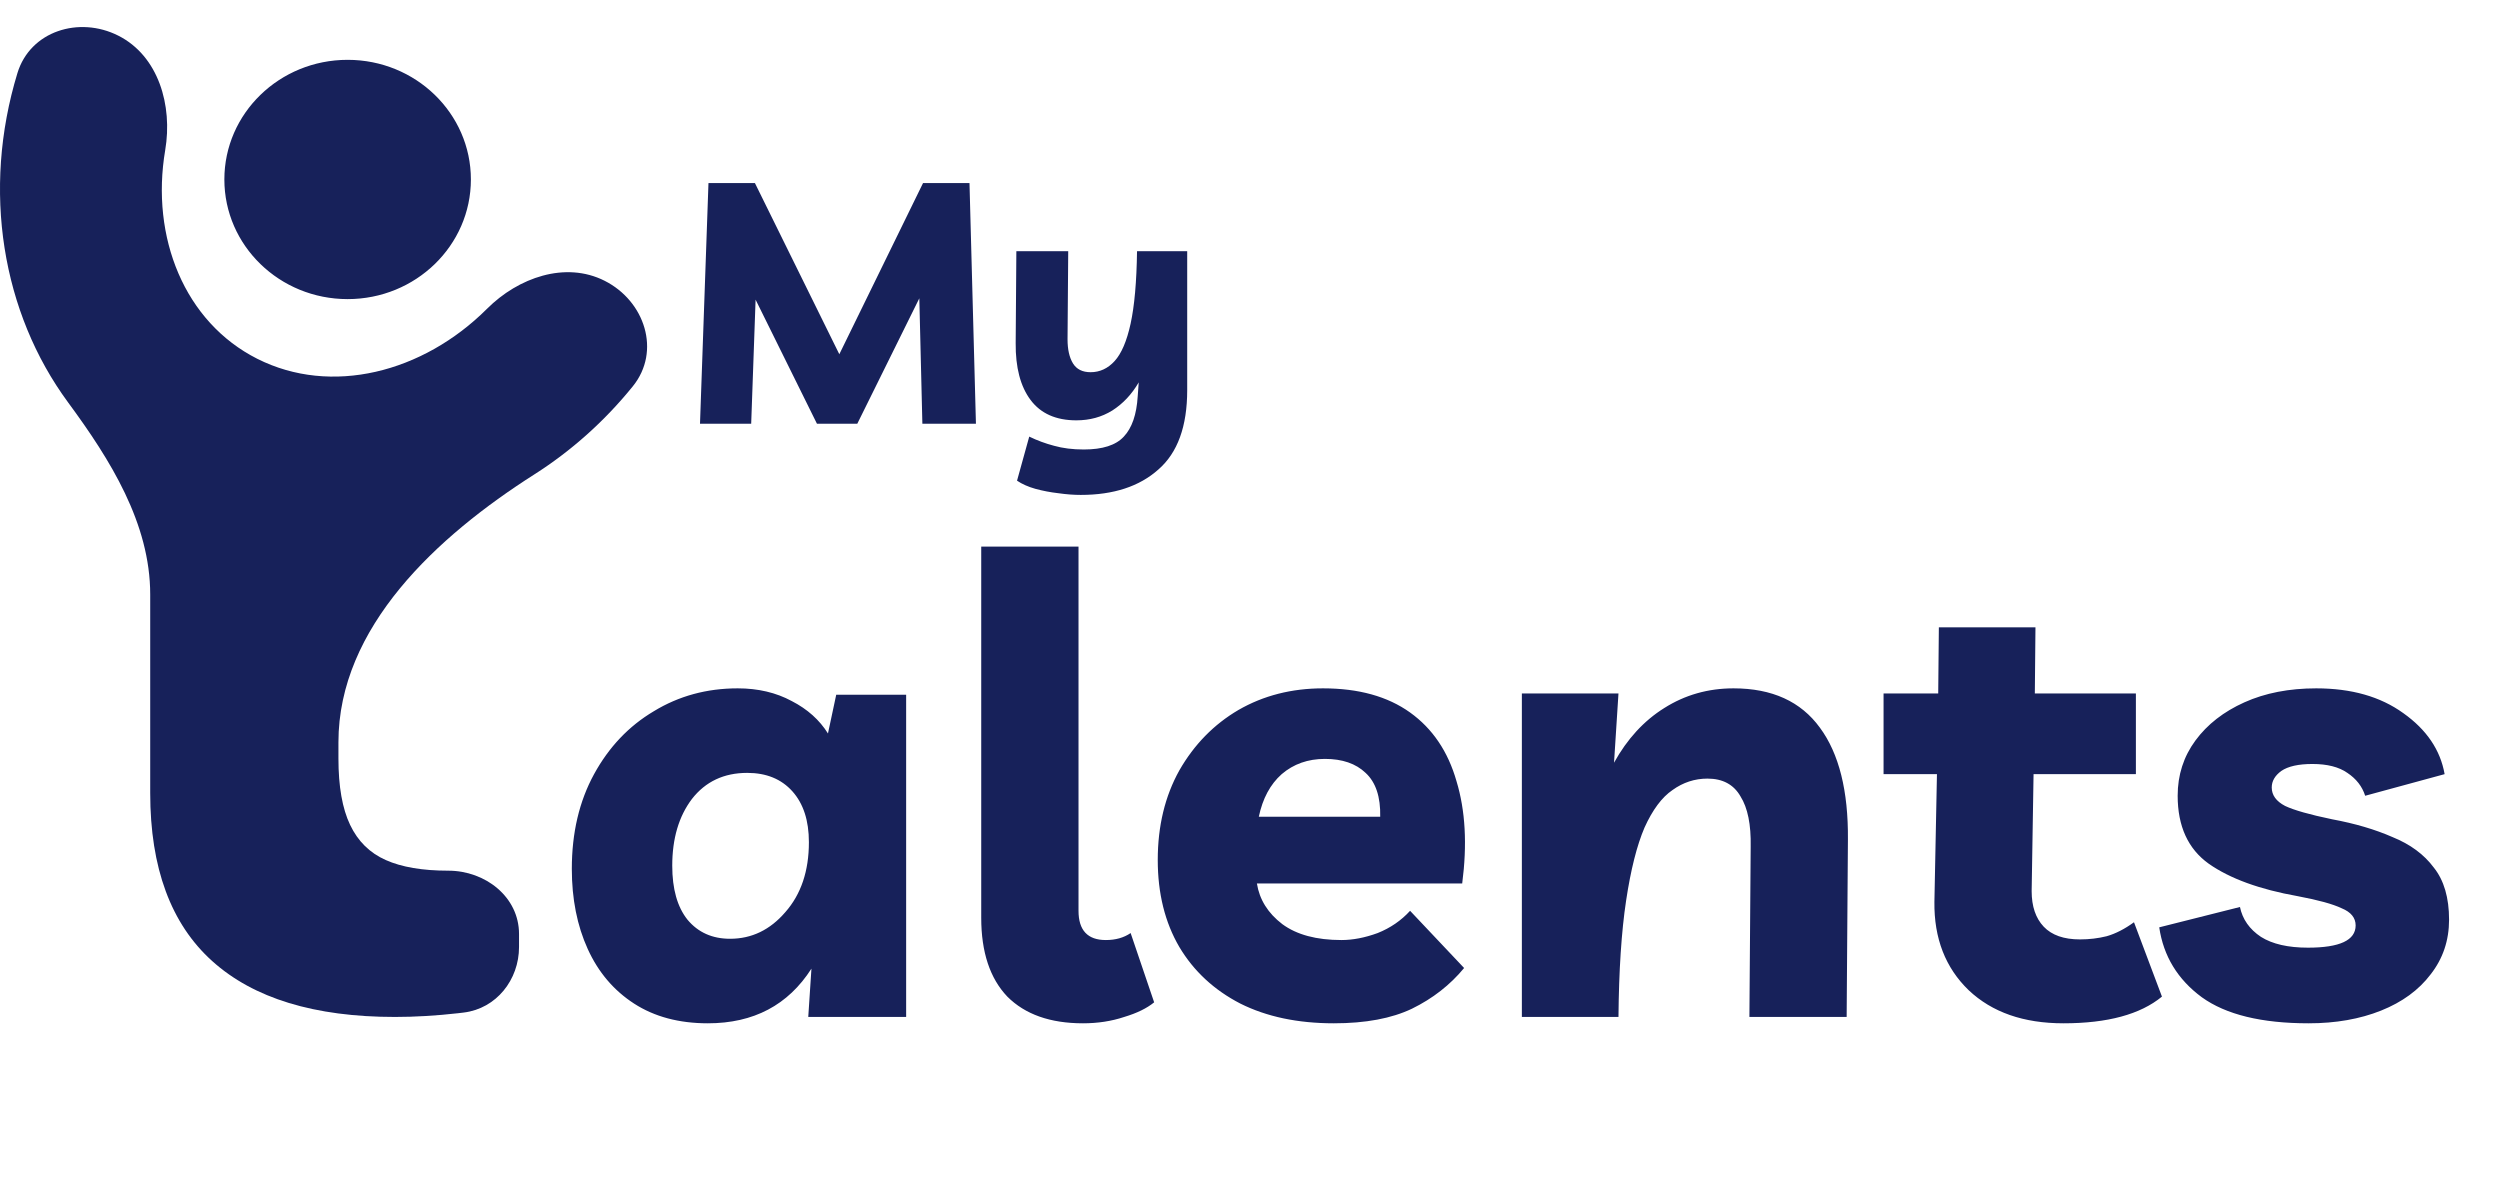
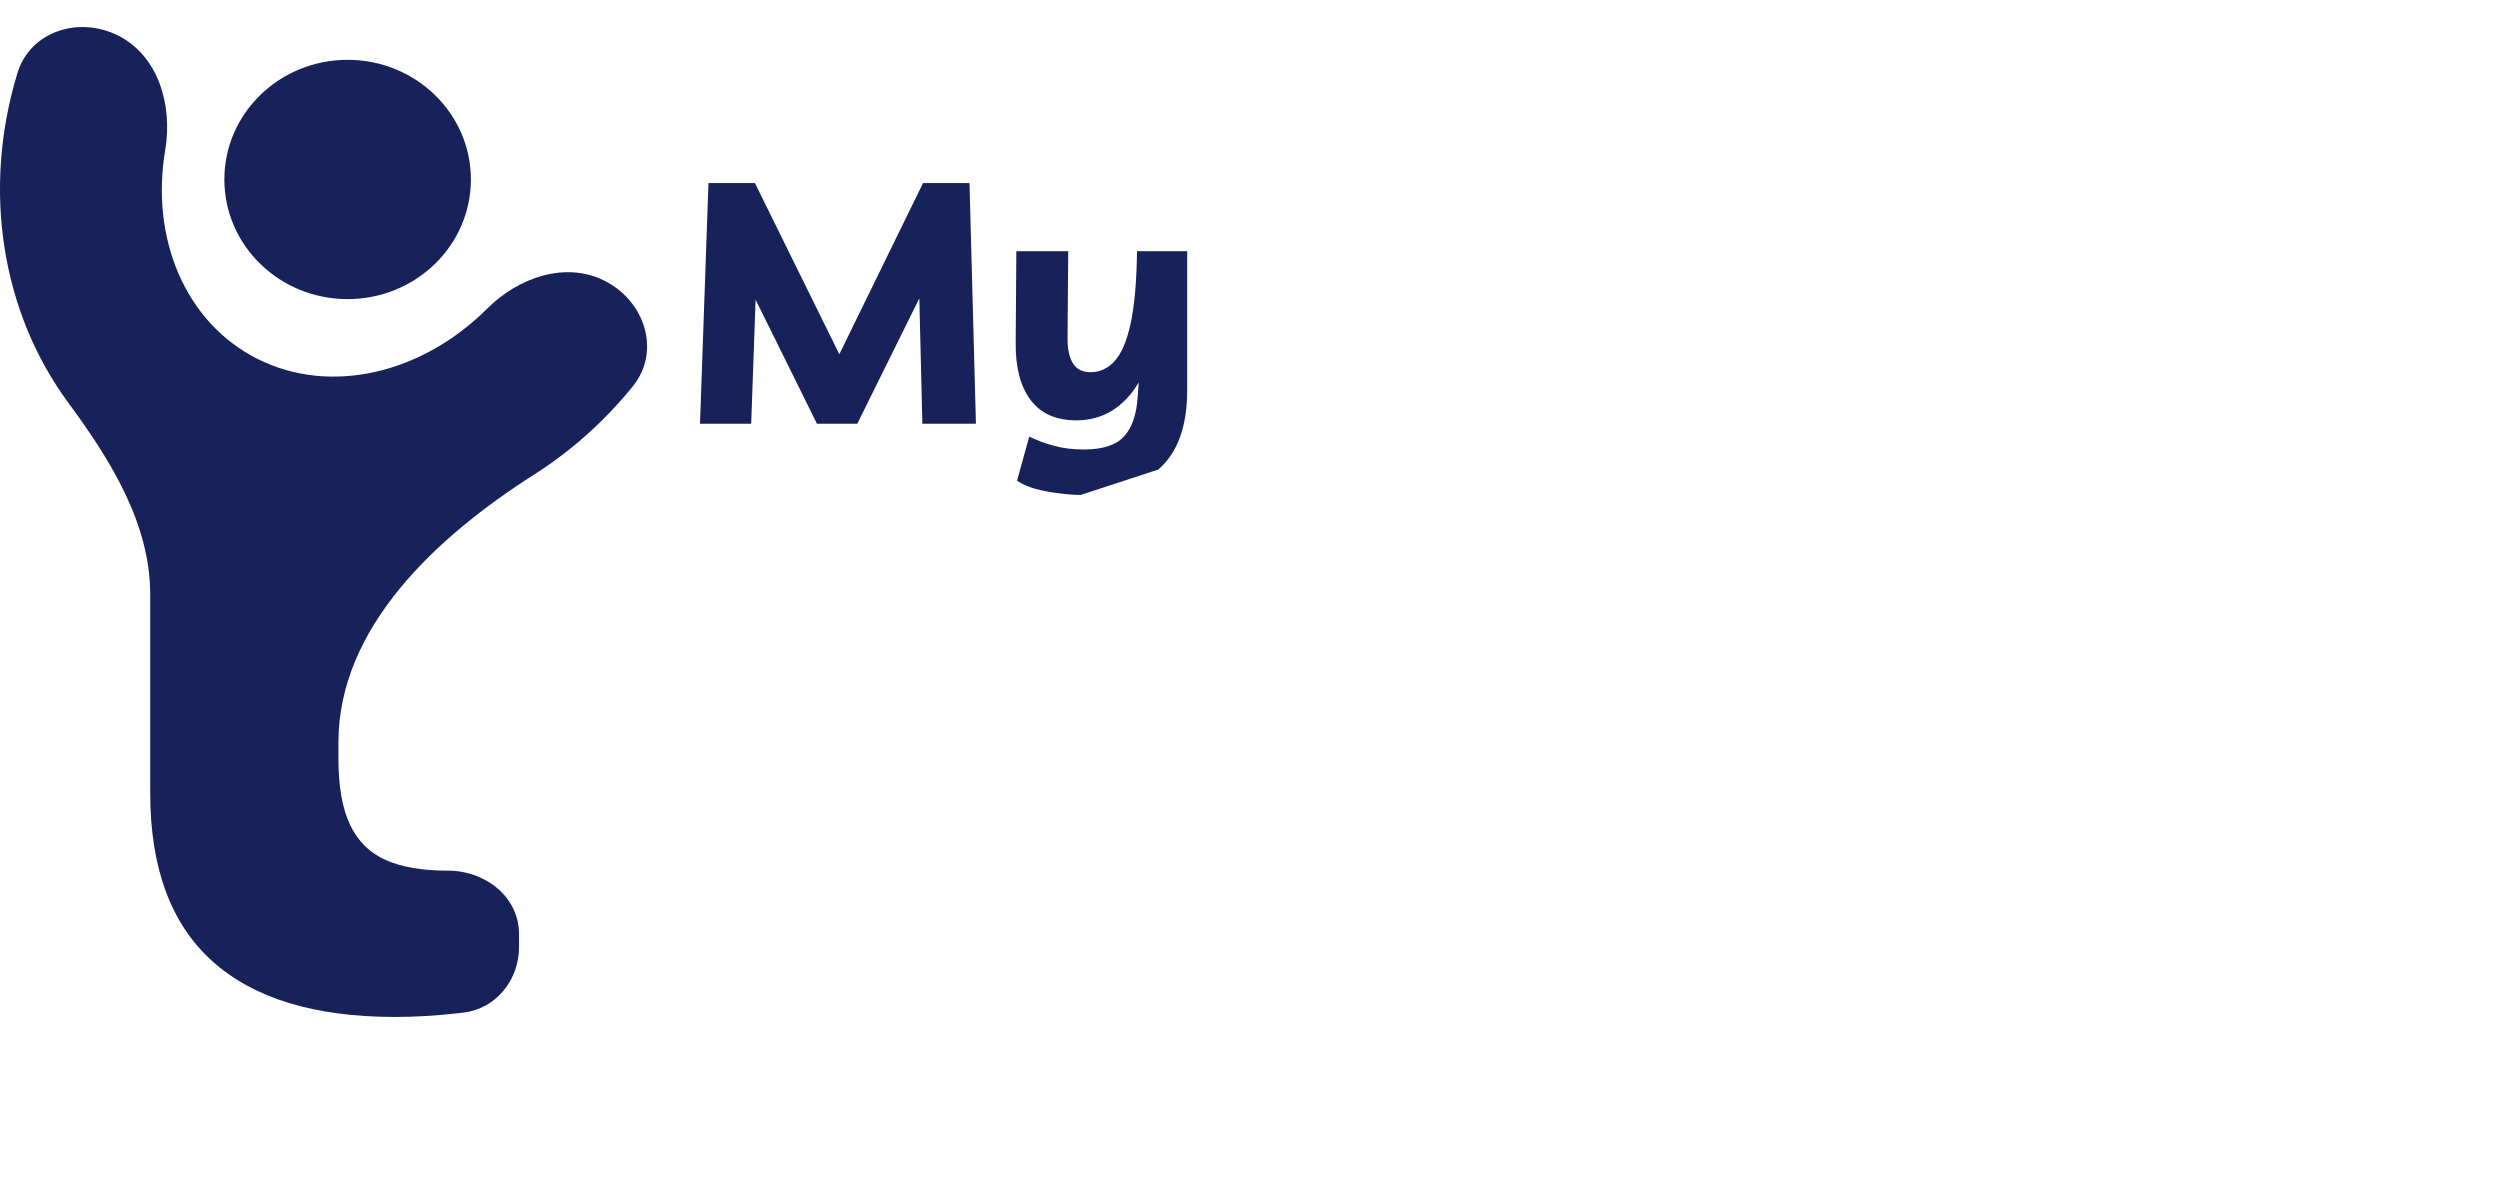
<svg xmlns="http://www.w3.org/2000/svg" width="59" height="28" viewBox="0 0 59 28" fill="none">
  <path fill-rule="evenodd" clip-rule="evenodd" d="M11.496 7.285C12.23 6.552 13.342 6.159 14.268 6.626C15.22 7.106 15.605 8.288 14.935 9.116C14.262 9.949 13.472 10.648 12.609 11.197C10.316 12.657 7.987 14.8 7.987 17.519V17.9C7.987 18.561 8.079 19.084 8.263 19.468C8.447 19.854 8.727 20.13 9.104 20.297C9.48 20.465 9.972 20.548 10.58 20.548C11.454 20.548 12.249 21.167 12.249 22.042V22.35C12.249 23.124 11.713 23.802 10.945 23.896C10.901 23.902 10.856 23.907 10.811 23.912C10.298 23.97 9.801 24 9.322 24C7.422 24 5.985 23.561 5.009 22.682C4.033 21.804 3.545 20.481 3.545 18.716V14.031C3.545 12.352 2.603 10.849 1.607 9.497C0.048 7.381 -0.432 4.492 0.411 1.726C0.713 0.733 1.865 0.374 2.791 0.841C3.743 1.321 4.077 2.492 3.899 3.542C3.55 5.604 4.357 7.603 6.073 8.468C7.812 9.344 9.977 8.802 11.496 7.285ZM11.113 4.235C11.113 5.795 9.81 7.059 8.204 7.059C6.597 7.059 5.295 5.795 5.295 4.235C5.295 2.676 6.597 1.412 8.204 1.412C9.81 1.412 11.113 2.676 11.113 4.235Z" fill="#17215A" />
-   <path d="M21.385 16.395V24H19.075L19.15 22.86C18.6 23.72 17.785 24.15 16.705 24.15C16.025 24.15 15.445 23.995 14.965 23.685C14.485 23.375 14.12 22.945 13.87 22.395C13.62 21.845 13.495 21.215 13.495 20.505C13.495 19.655 13.67 18.91 14.02 18.27C14.37 17.63 14.84 17.135 15.43 16.785C16.02 16.425 16.68 16.245 17.41 16.245C17.89 16.245 18.315 16.345 18.685 16.545C19.055 16.735 19.34 16.99 19.54 17.31L19.735 16.395H21.385ZM17.635 18.24C17.085 18.24 16.65 18.445 16.33 18.855C16.02 19.265 15.865 19.79 15.865 20.43C15.865 20.98 15.985 21.405 16.225 21.705C16.475 22.005 16.81 22.155 17.23 22.155C17.74 22.155 18.175 21.945 18.535 21.525C18.905 21.105 19.09 20.555 19.09 19.875C19.09 19.365 18.96 18.965 18.7 18.675C18.44 18.385 18.085 18.24 17.635 18.24ZM25.558 24.15C24.788 24.15 24.192 23.94 23.773 23.52C23.363 23.09 23.157 22.47 23.157 21.66V12.9H25.453V21.495C25.453 21.955 25.668 22.185 26.098 22.185C26.328 22.185 26.523 22.13 26.683 22.02L27.238 23.655C27.067 23.795 26.832 23.91 26.532 24C26.233 24.1 25.907 24.15 25.558 24.15ZM31.478 24.15C30.628 24.15 29.893 23.995 29.273 23.685C28.653 23.365 28.173 22.92 27.833 22.35C27.493 21.77 27.323 21.085 27.323 20.295C27.323 19.495 27.493 18.79 27.833 18.18C28.183 17.57 28.648 17.095 29.228 16.755C29.818 16.415 30.483 16.245 31.223 16.245C32.063 16.245 32.748 16.435 33.278 16.815C33.808 17.195 34.173 17.735 34.373 18.435C34.583 19.125 34.628 19.93 34.508 20.85H29.663C29.723 21.23 29.923 21.55 30.263 21.81C30.603 22.06 31.068 22.185 31.658 22.185C31.928 22.185 32.213 22.13 32.513 22.02C32.813 21.9 33.068 21.725 33.278 21.495L34.553 22.845C34.223 23.245 33.813 23.565 33.323 23.805C32.843 24.035 32.228 24.15 31.478 24.15ZM31.268 17.91C30.868 17.91 30.528 18.03 30.248 18.27C29.978 18.51 29.798 18.845 29.708 19.275H32.573C32.583 18.805 32.468 18.46 32.228 18.24C31.998 18.02 31.678 17.91 31.268 17.91ZM35.916 24V16.365H38.196L38.091 18C38.401 17.44 38.796 17.01 39.276 16.71C39.766 16.4 40.311 16.245 40.911 16.245C41.821 16.245 42.501 16.555 42.951 17.175C43.401 17.785 43.621 18.665 43.611 19.815L43.581 24H41.286L41.316 19.98C41.326 19.46 41.246 19.065 41.076 18.795C40.916 18.515 40.656 18.375 40.296 18.375C39.996 18.375 39.721 18.465 39.471 18.645C39.221 18.815 39.001 19.11 38.811 19.53C38.631 19.95 38.486 20.525 38.376 21.255C38.266 21.985 38.206 22.9 38.196 24H35.916ZM48.697 24.15C47.757 24.15 47.012 23.89 46.462 23.37C45.912 22.84 45.642 22.145 45.652 21.285L45.712 18.27H44.452V16.365H45.742L45.757 14.805H48.037L48.022 16.365H50.407V18.27H47.992L47.947 21.03C47.947 21.39 48.042 21.67 48.232 21.87C48.422 22.07 48.707 22.17 49.087 22.17C49.307 22.17 49.517 22.145 49.717 22.095C49.927 22.035 50.142 21.925 50.362 21.765L51.022 23.52C50.512 23.94 49.737 24.15 48.697 24.15ZM54.483 24.15C53.373 24.15 52.533 23.945 51.963 23.535C51.393 23.115 51.058 22.565 50.958 21.885L52.863 21.405C52.923 21.695 53.088 21.93 53.358 22.11C53.628 22.28 53.998 22.365 54.468 22.365C55.218 22.365 55.593 22.19 55.593 21.84C55.593 21.66 55.483 21.525 55.263 21.435C55.053 21.335 54.708 21.24 54.228 21.15C53.328 20.99 52.628 20.735 52.128 20.385C51.638 20.035 51.393 19.5 51.393 18.78C51.393 18.29 51.533 17.855 51.813 17.475C52.093 17.095 52.478 16.795 52.968 16.575C53.458 16.355 54.023 16.245 54.663 16.245C55.493 16.245 56.178 16.44 56.718 16.83C57.268 17.22 57.593 17.7 57.693 18.27L55.818 18.78C55.748 18.56 55.608 18.38 55.398 18.24C55.198 18.1 54.923 18.03 54.573 18.03C54.243 18.03 53.998 18.085 53.838 18.195C53.688 18.305 53.613 18.435 53.613 18.585C53.613 18.765 53.718 18.91 53.928 19.02C54.138 19.12 54.508 19.225 55.038 19.335C55.578 19.435 56.053 19.575 56.463 19.755C56.883 19.925 57.208 20.165 57.438 20.475C57.678 20.775 57.798 21.185 57.798 21.705C57.798 22.195 57.653 22.625 57.363 22.995C57.083 23.365 56.693 23.65 56.193 23.85C55.693 24.05 55.123 24.15 54.483 24.15Z" fill="#17215A" />
-   <path d="M16.52 10L16.72 4.32H17.816L19.808 8.36L21.784 4.32H22.88L23.032 10H21.768L21.696 7.04L20.232 10H19.28L17.832 7.072L17.728 10H16.52ZM25.506 11.68C25.341 11.68 25.165 11.667 24.978 11.64C24.792 11.619 24.61 11.584 24.434 11.536C24.264 11.488 24.12 11.424 24.002 11.344L24.29 10.304C24.477 10.395 24.672 10.467 24.874 10.52C25.082 10.579 25.317 10.608 25.578 10.608C26.021 10.608 26.336 10.507 26.522 10.304C26.714 10.101 26.824 9.784 26.85 9.352L26.874 9.024C26.709 9.307 26.501 9.528 26.25 9.688C26 9.843 25.717 9.92 25.402 9.92C24.922 9.92 24.562 9.76 24.322 9.44C24.082 9.12 23.965 8.672 23.97 8.096L23.986 5.928H25.21L25.194 8.008C25.194 8.248 25.237 8.437 25.322 8.576C25.408 8.715 25.546 8.784 25.738 8.784C25.957 8.784 26.146 8.696 26.306 8.52C26.466 8.344 26.592 8.051 26.682 7.64C26.773 7.224 26.824 6.653 26.834 5.928H28.018V9.208C28.018 10.061 27.792 10.685 27.338 11.08C26.89 11.48 26.28 11.68 25.506 11.68Z" fill="#17215A" />
+   <path d="M16.52 10L16.72 4.32H17.816L19.808 8.36L21.784 4.32H22.88L23.032 10H21.768L21.696 7.04L20.232 10H19.28L17.832 7.072L17.728 10H16.52ZM25.506 11.68C25.341 11.68 25.165 11.667 24.978 11.64C24.792 11.619 24.61 11.584 24.434 11.536C24.264 11.488 24.12 11.424 24.002 11.344L24.29 10.304C24.477 10.395 24.672 10.467 24.874 10.52C25.082 10.579 25.317 10.608 25.578 10.608C26.021 10.608 26.336 10.507 26.522 10.304C26.714 10.101 26.824 9.784 26.85 9.352L26.874 9.024C26.709 9.307 26.501 9.528 26.25 9.688C26 9.843 25.717 9.92 25.402 9.92C24.922 9.92 24.562 9.76 24.322 9.44C24.082 9.12 23.965 8.672 23.97 8.096L23.986 5.928H25.21L25.194 8.008C25.194 8.248 25.237 8.437 25.322 8.576C25.408 8.715 25.546 8.784 25.738 8.784C25.957 8.784 26.146 8.696 26.306 8.52C26.466 8.344 26.592 8.051 26.682 7.64C26.773 7.224 26.824 6.653 26.834 5.928H28.018V9.208C28.018 10.061 27.792 10.685 27.338 11.08Z" fill="#17215A" />
</svg>